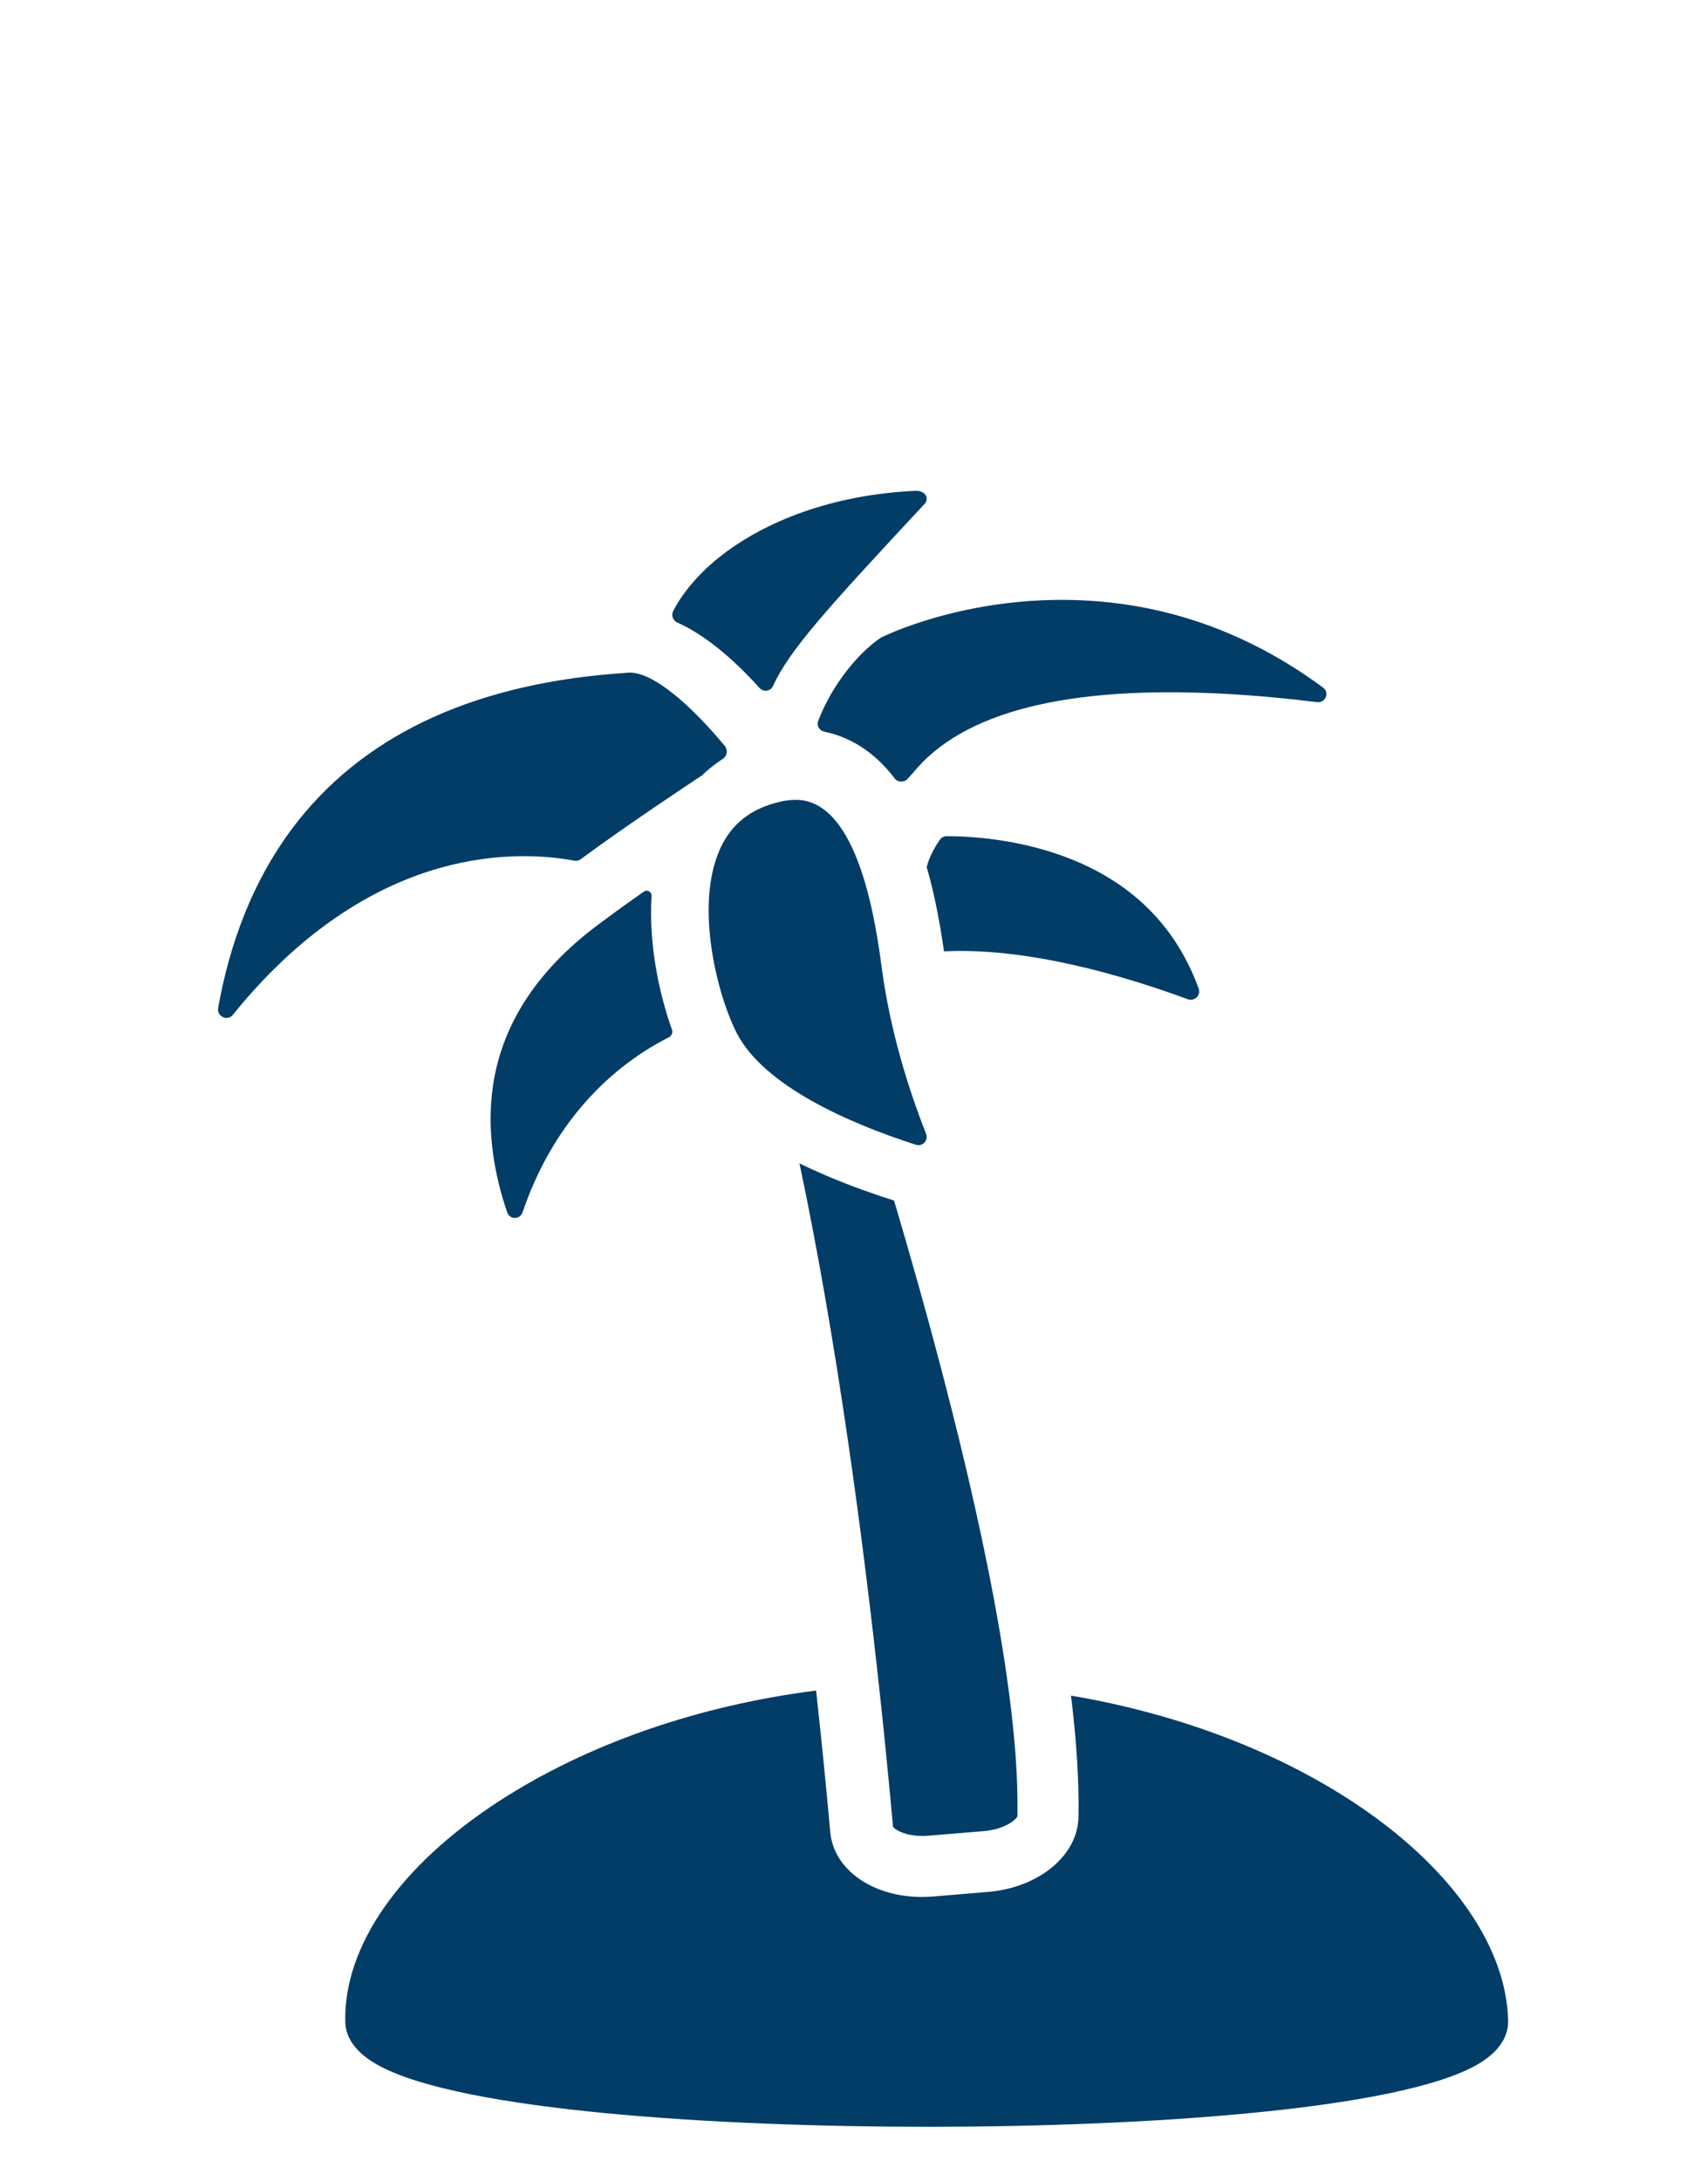
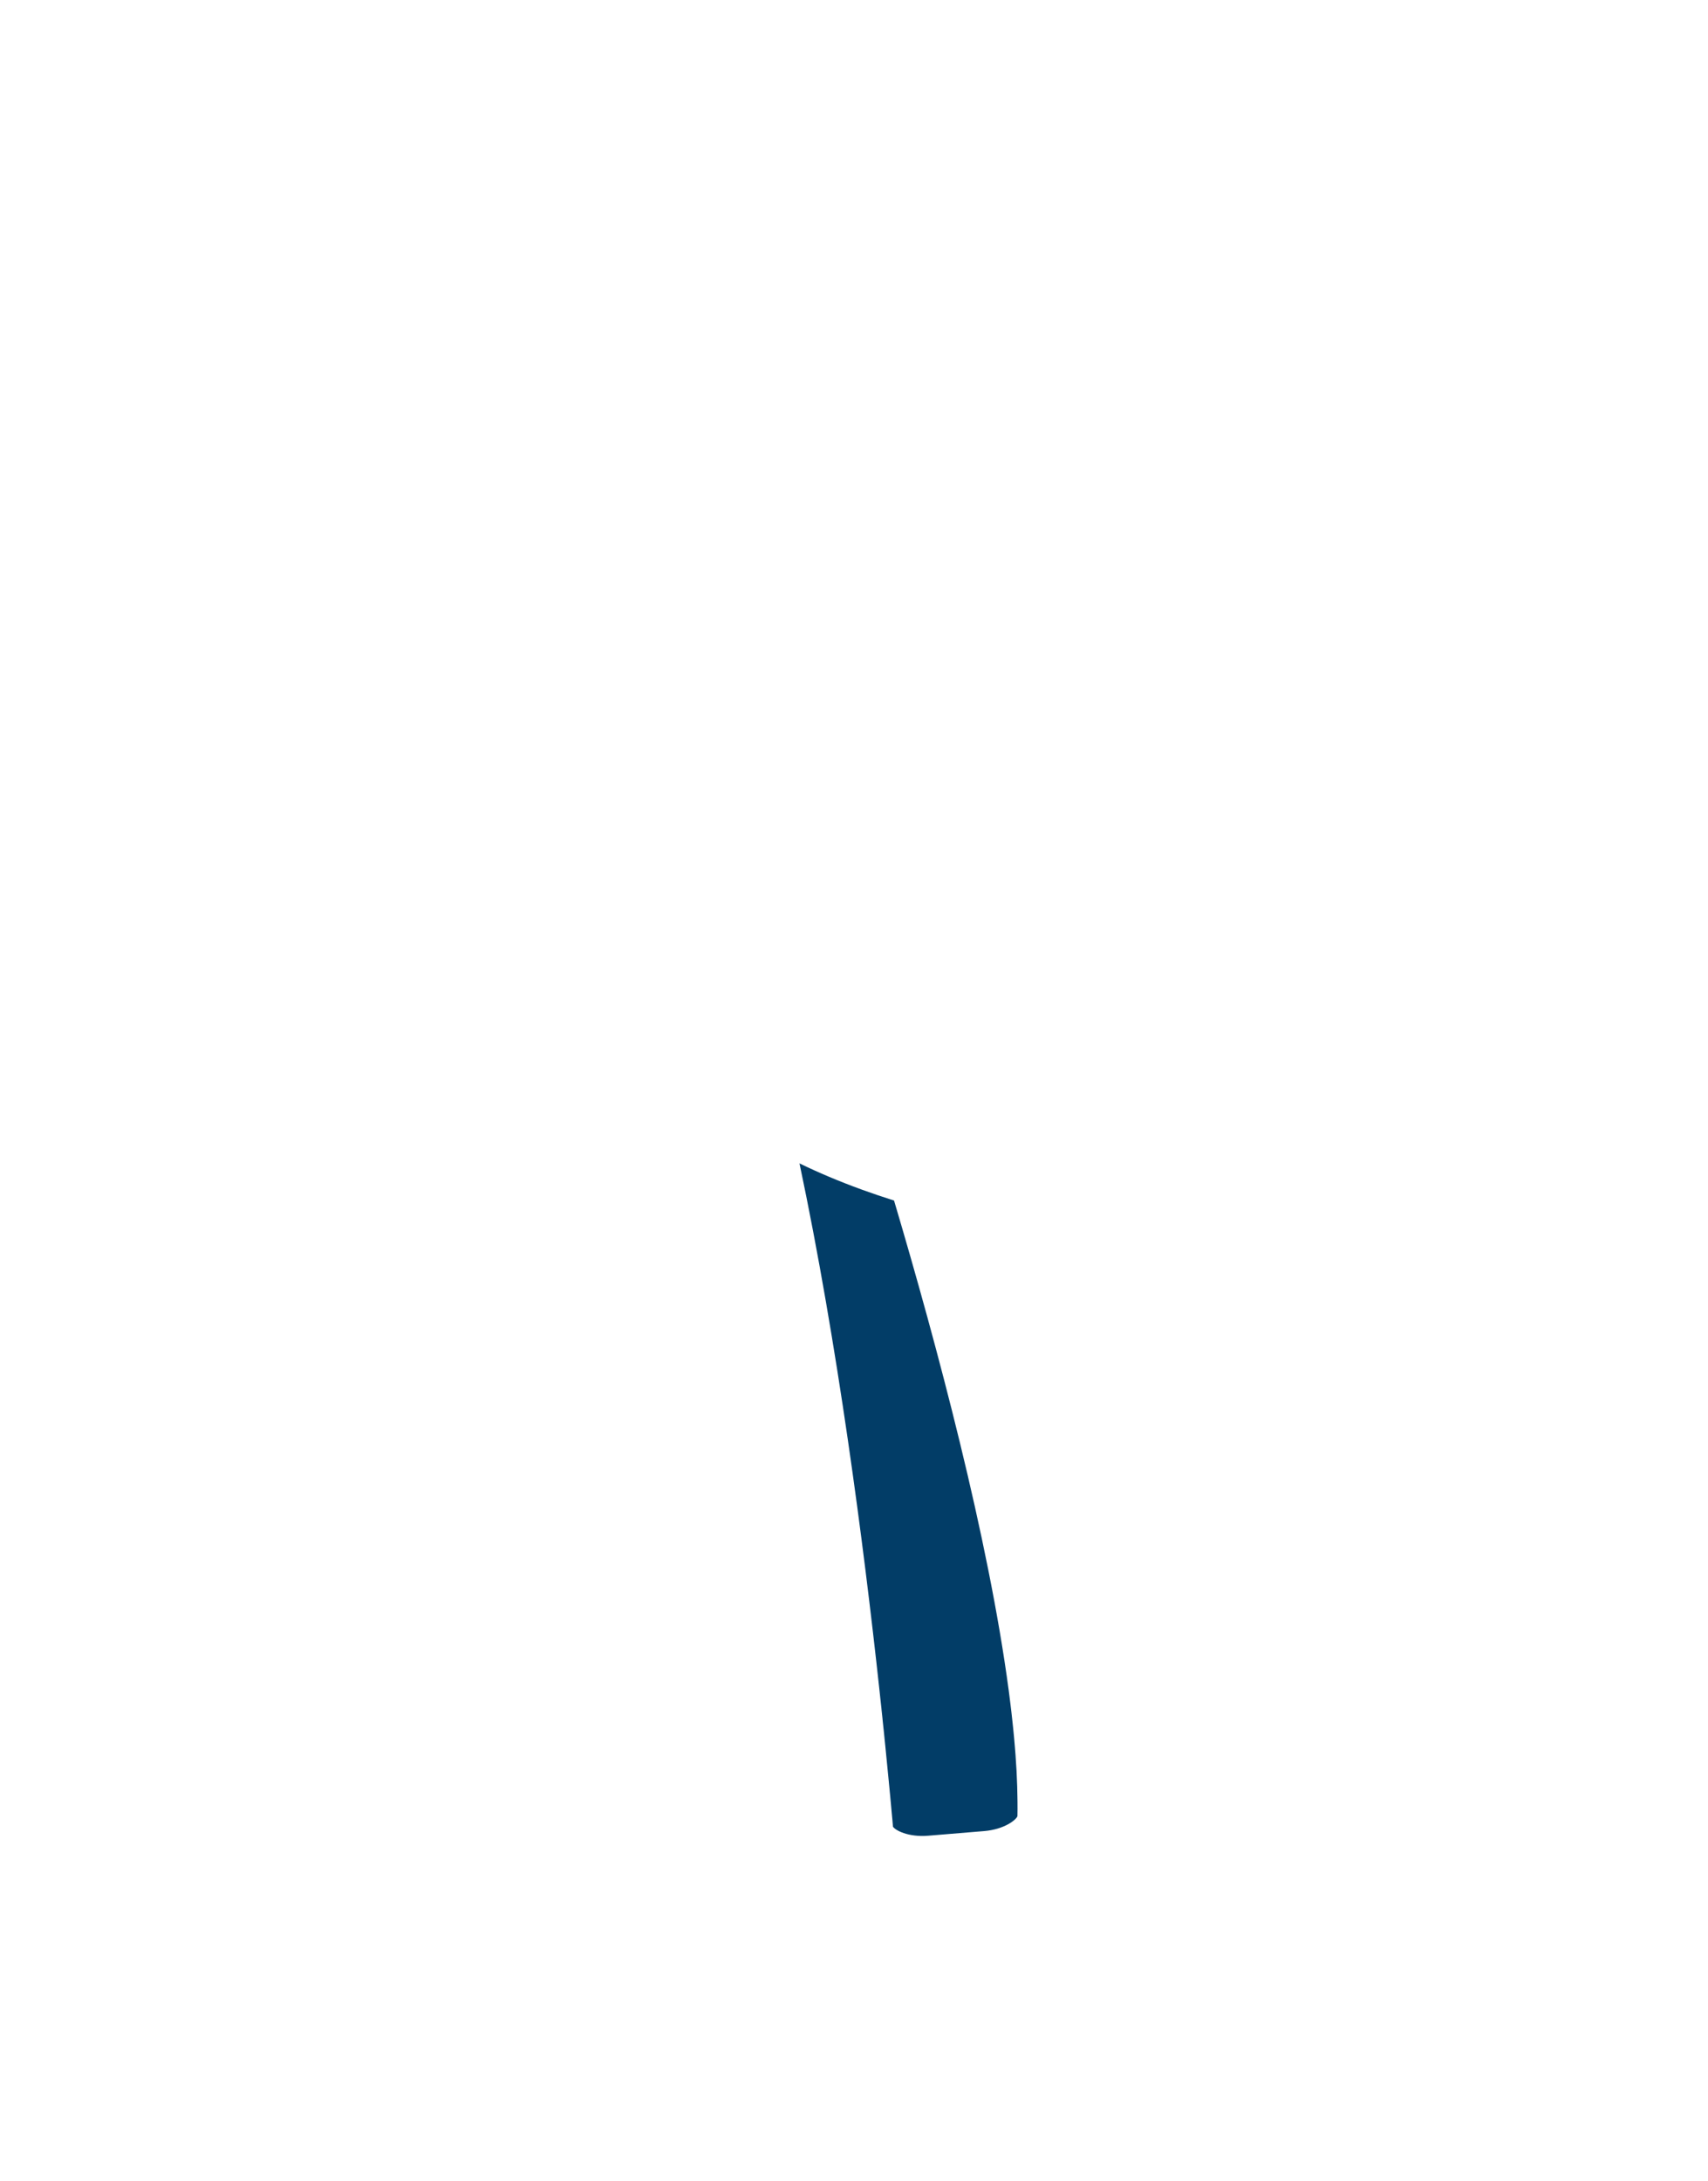
<svg xmlns="http://www.w3.org/2000/svg" width="94" height="120" viewBox="0 0 94 120">
  <g fill="#023D67" transform="translate(12 27)">
    <path d="M36.45,66.443 C36.452,66.453 36.454,66.465 36.454,66.477 C36.473,66.648 36.49,66.818 36.51,66.987 C36.511,67.013 36.515,67.04 36.517,67.066 C36.534,67.219 36.55,67.371 36.566,67.521 C36.567,67.552 36.571,67.583 36.574,67.613 C36.59,67.767 36.606,67.919 36.622,68.069 C36.624,68.089 36.625,68.108 36.629,68.127 C36.645,68.284 36.66,68.439 36.676,68.591 C36.678,68.609 36.68,68.627 36.681,68.645 C36.697,68.804 36.713,68.959 36.729,69.114 C36.731,69.125 36.731,69.137 36.732,69.148 C36.799,69.814 36.862,70.447 36.918,71.04 C36.92,71.059 36.922,71.079 36.923,71.098 C36.936,71.218 36.946,71.335 36.958,71.453 C36.962,71.494 36.965,71.535 36.969,71.577 C36.978,71.673 36.987,71.769 36.997,71.862 C37.001,71.907 37.004,71.949 37.009,71.994 C37.016,72.084 37.025,72.173 37.034,72.26 C37.037,72.306 37.041,72.35 37.046,72.395 C37.053,72.482 37.062,72.565 37.069,72.65 C37.072,72.691 37.078,72.734 37.081,72.775 C37.088,72.865 37.097,72.954 37.106,73.043 C37.108,73.073 37.111,73.106 37.115,73.138 C37.125,73.258 37.136,73.374 37.144,73.488 C37.257,73.677 37.965,74.08 39.092,73.986 L42.161,73.732 C43.288,73.638 43.93,73.106 43.995,72.911 C44,72.652 44.002,72.386 43.998,72.115 C43.998,72.019 43.995,71.92 43.993,71.825 C43.991,71.647 43.988,71.468 43.982,71.286 C43.979,71.165 43.972,71.042 43.967,70.919 C43.961,70.755 43.954,70.595 43.946,70.428 C43.939,70.291 43.928,70.151 43.919,70.012 C43.911,69.856 43.9,69.701 43.889,69.543 C43.877,69.394 43.865,69.241 43.853,69.089 C43.84,68.937 43.828,68.785 43.814,68.632 C43.798,68.471 43.783,68.309 43.767,68.147 C43.751,67.997 43.737,67.847 43.719,67.695 C43.702,67.526 43.683,67.357 43.663,67.187 C43.646,67.037 43.628,66.887 43.609,66.735 C43.588,66.559 43.565,66.383 43.542,66.206 C43.532,66.128 43.523,66.051 43.512,65.972 L43.512,65.974 C42.399,57.619 39.585,47.064 37.204,39.045 C36.632,38.864 36.036,38.663 35.428,38.443 C34.181,37.989 33.04,37.508 32,37 C34.101,46.945 35.528,57.952 36.39,65.877 C36.41,66.068 36.431,66.256 36.45,66.443 Z" />
-     <path d="M62.997 72.49C58.593 69.462 52.975 67.299 46.943 66.281 47.244 68.738 47.394 71 47.353 72.976 47.308 75.081 45.17 76.845 42.379 77.077L39.352 77.331C39.143 77.348 38.937 77.356 38.733 77.356 36.039 77.356 33.877 75.862 33.692 73.781 33.547 72.148 33.291 69.414 32.915 66 26.403 66.827 20.279 68.956 15.435 72.106 9.988 75.651 6.914 80.065 7.002 84.215 7.022 85.17 7.654 85.987 8.879 86.647 13.479 89.12 27.444 90 39.082 90L39.347 90C51.058 89.986 65.094 89.069 69.37 86.538 70.742 85.726 71.013 84.799 71 84.166 70.915 80.183 67.998 75.927 62.997 72.49zM25.271 7.245C26.593 7.838 27.995 8.919 29.465 10.482 29.581 10.606 29.695 10.729 29.806 10.852 30.025 11.094 30.411 11.029 30.547 10.731 31.445 8.764 33.499 6.501 38.929.674 38.931.671 38.932.666 38.934.662 39.147.292 38.813-.018 38.392.001 33.853.207 30.067 1.656 27.525 3.702 26.281 4.704 25.456 5.807 25.048 6.619 24.931 6.854 25.035 7.137 25.271 7.245zM19.609 20.349C19.733 20.372 19.857 20.344 19.958 20.268 22.595 18.327 25.932 16.12 26.616 15.67 26.973 15.327 27.362 15.018 27.781 14.747 28.02 14.592 28.073 14.262 27.891 14.04 26.112 11.886 23.871 9.838 22.489 10.01 22.477 10.012 22.465 10.012 22.453 10.014 22.432 10.015 22.411 10.019 22.391 10.021 14.36 10.553 8.33 13.265 4.468 18.079 1.841 21.357.586 25.165.008 28.444-.076 28.921.515 29.2.816 28.828 4.873 23.792 9.047 21.643 12.191 20.753 15.475 19.823 18.178 20.078 19.609 20.349zM23.435 22.05C22.665 22.589 21.905 23.132 21.24 23.632 21.233 23.637 21.227 23.642 21.22 23.646 21.217 23.649 21.215 23.651 21.212 23.654 17.705 26.177 15.661 29.216 15.138 32.683 14.756 35.209 15.218 37.66 15.914 39.697 16.053 40.104 16.621 40.1 16.76 39.692 17.541 37.397 18.675 35.393 20.156 33.697 21.748 31.874 23.471 30.742 24.807 30.065 24.964 29.986 25.039 29.8 24.979 29.633 24.255 27.6 23.698 24.909 23.859 22.293 23.874 22.063 23.622 21.918 23.435 22.05zM38.968 35.377C38.027 32.988 37.002 29.779 36.531 26.276 36.223 23.982 35.287 17 31.797 17 31.531 17 31.243 17.034 30.942 17.103 29.339 17.471 28.256 18.316 27.633 19.692 26.188 22.877 27.529 27.895 28.569 29.874 30.061 32.72 34.654 34.775 38.413 35.978 38.775 36.093 39.107 35.734 38.968 35.377zM37.663 7.575C36.97 7.838 36.583 8.03 36.571 8.037 36.544 8.05 36.517 8.062 36.488 8.073 35.294 8.864 33.797 10.632 33.027 12.665 32.933 12.916 33.091 13.194 33.359 13.249 34.622 13.512 36.021 14.22 37.238 15.823 37.413 16.053 37.765 16.059 37.955 15.841 38.085 15.69 38.189 15.578 38.256 15.51 40.959 12.174 46.692 10.71 55.316 11.163 57.136 11.258 58.892 11.429 60.481 11.626 60.946 11.682 61.191 11.103 60.818 10.828 56.375 7.547 51.44 5.932 46.081 6.002 42.296 6.054 39.284 6.966 37.729 7.55 37.707 7.56 37.685 7.567 37.663 7.575zM53.972 27.392C52.707 23.912 50.234 21.476 46.588 20.125 43.961 19.153 41.417 19.002 40.106 19 39.949 19 39.803 19.078 39.717 19.206 39.421 19.642 39.136 20.162 39.012 20.663 39.009 20.677 39.003 20.691 39 20.704 39.458 22.264 39.74 23.866 39.952 25.336 44.544 25.108 49.834 26.668 53.365 27.969 53.737 28.107 54.105 27.757 53.972 27.392z" />
  </g>
</svg>